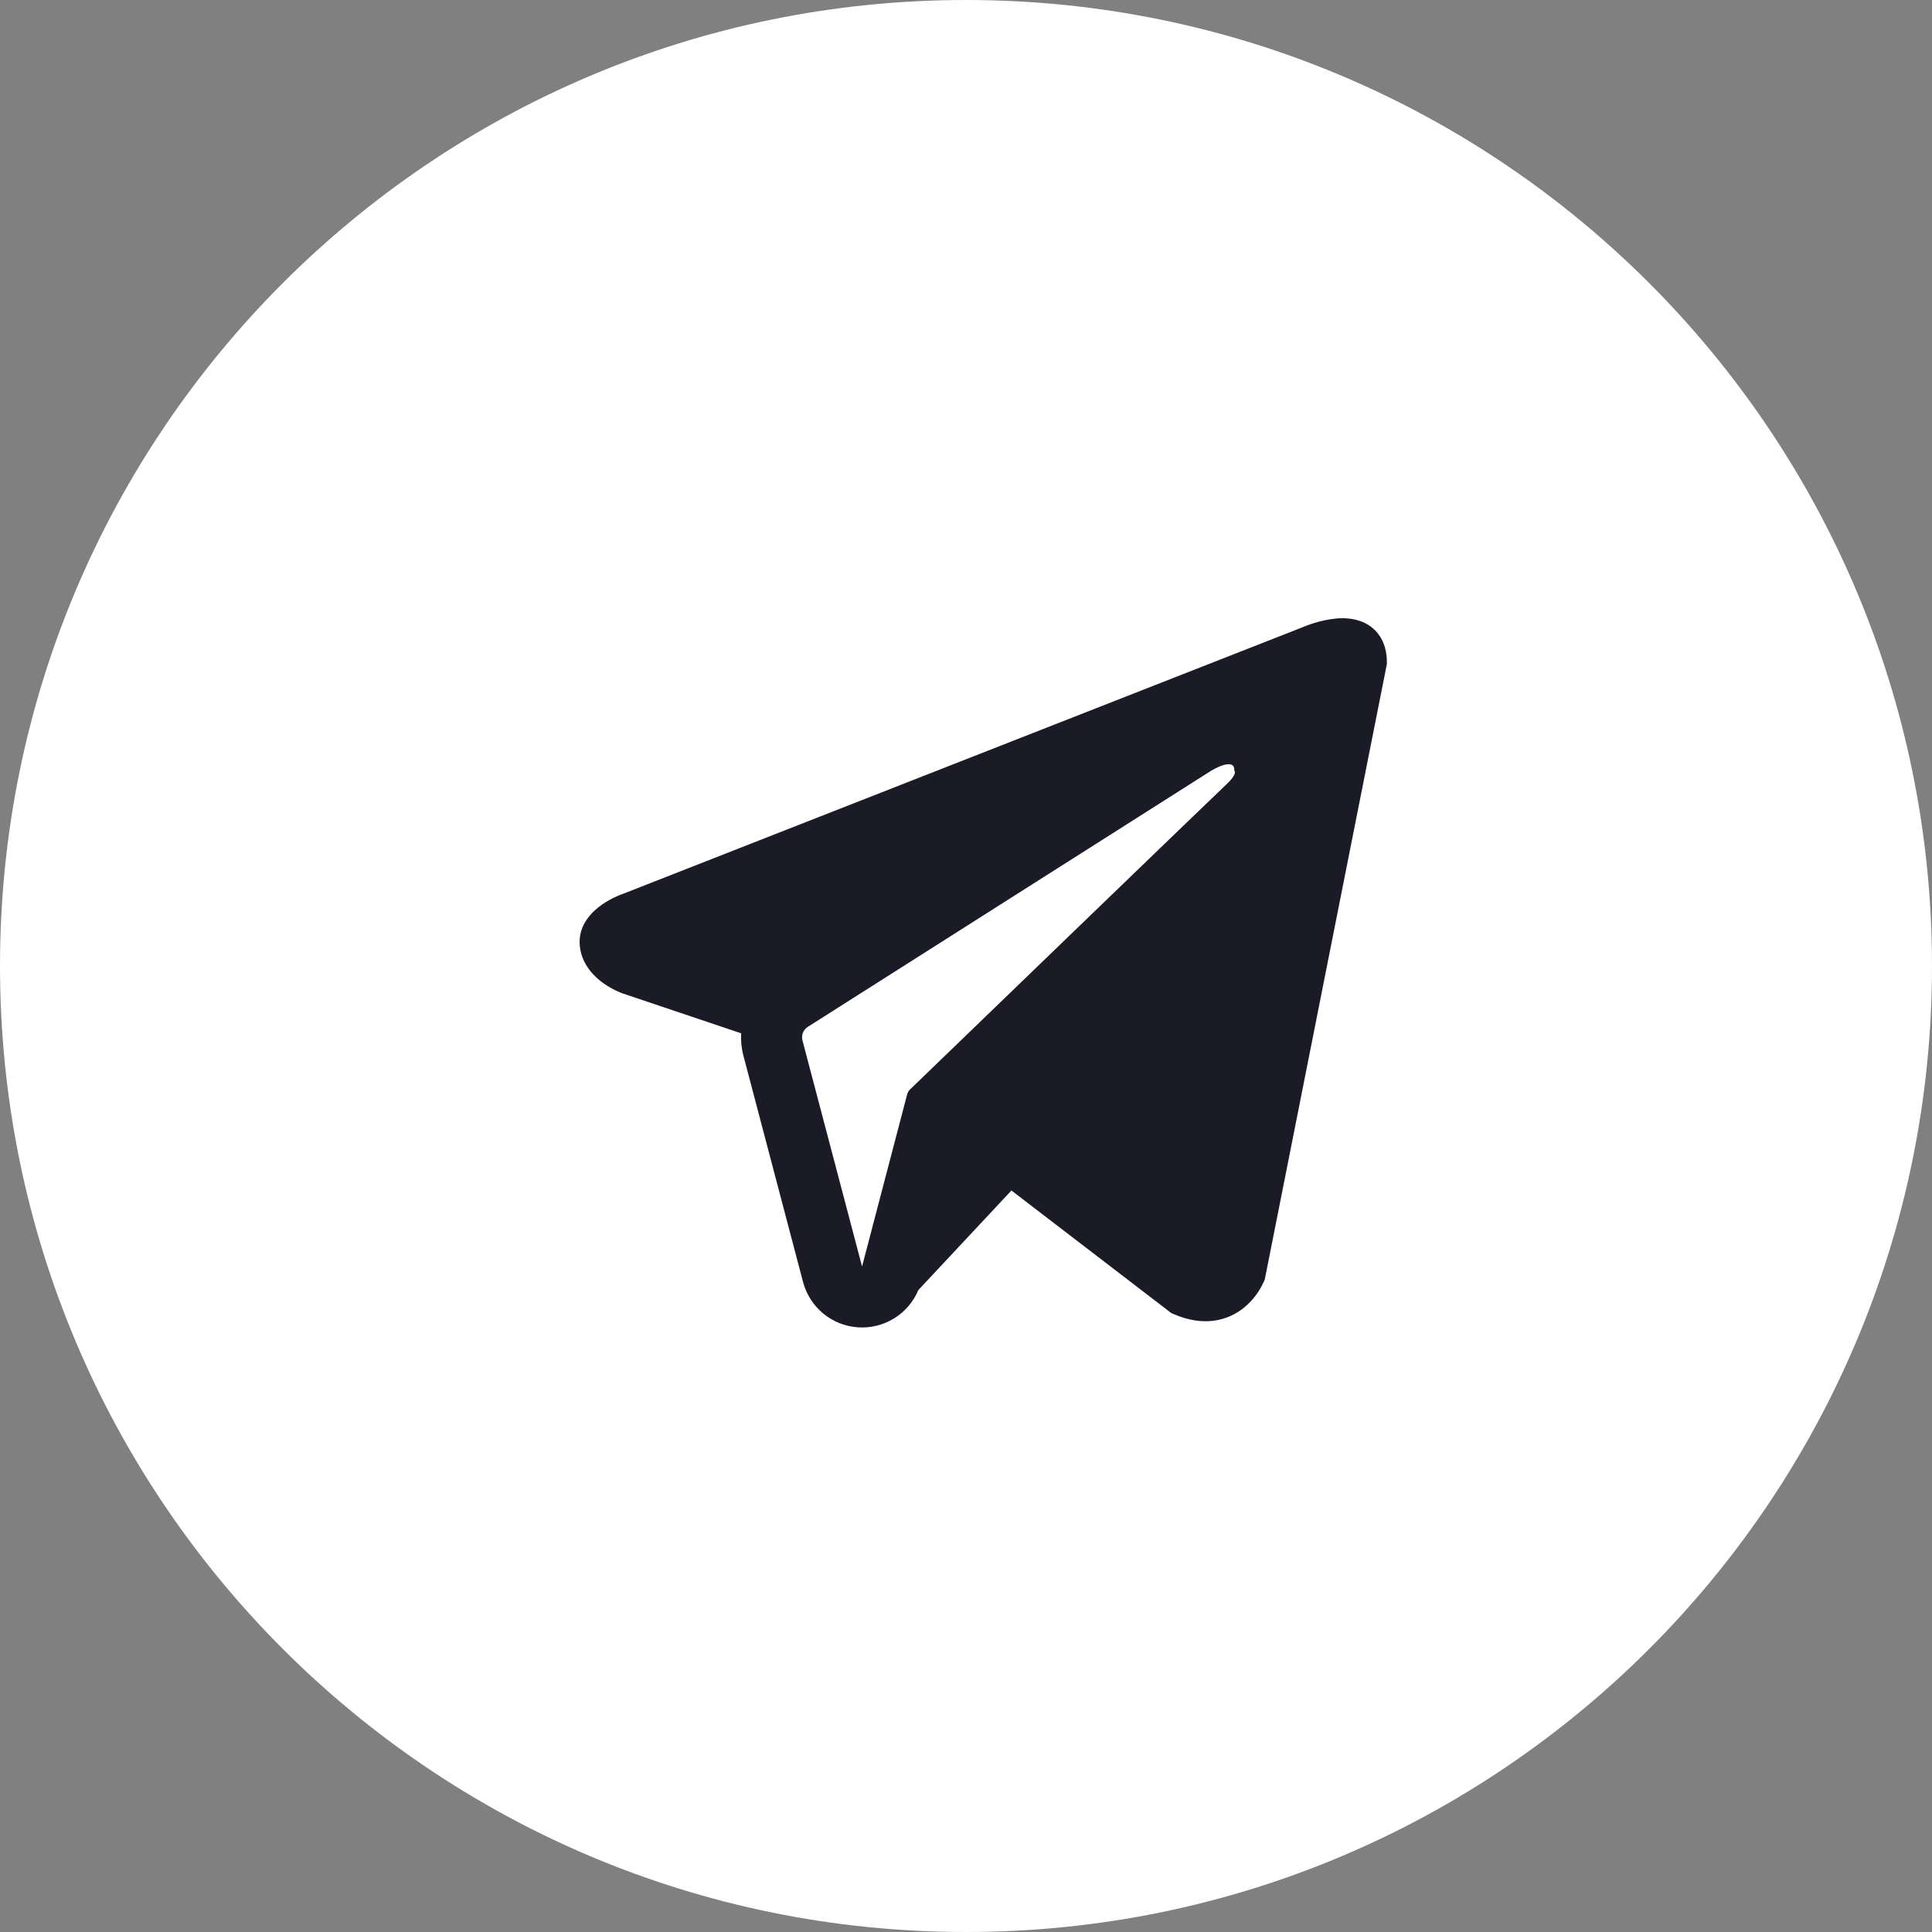
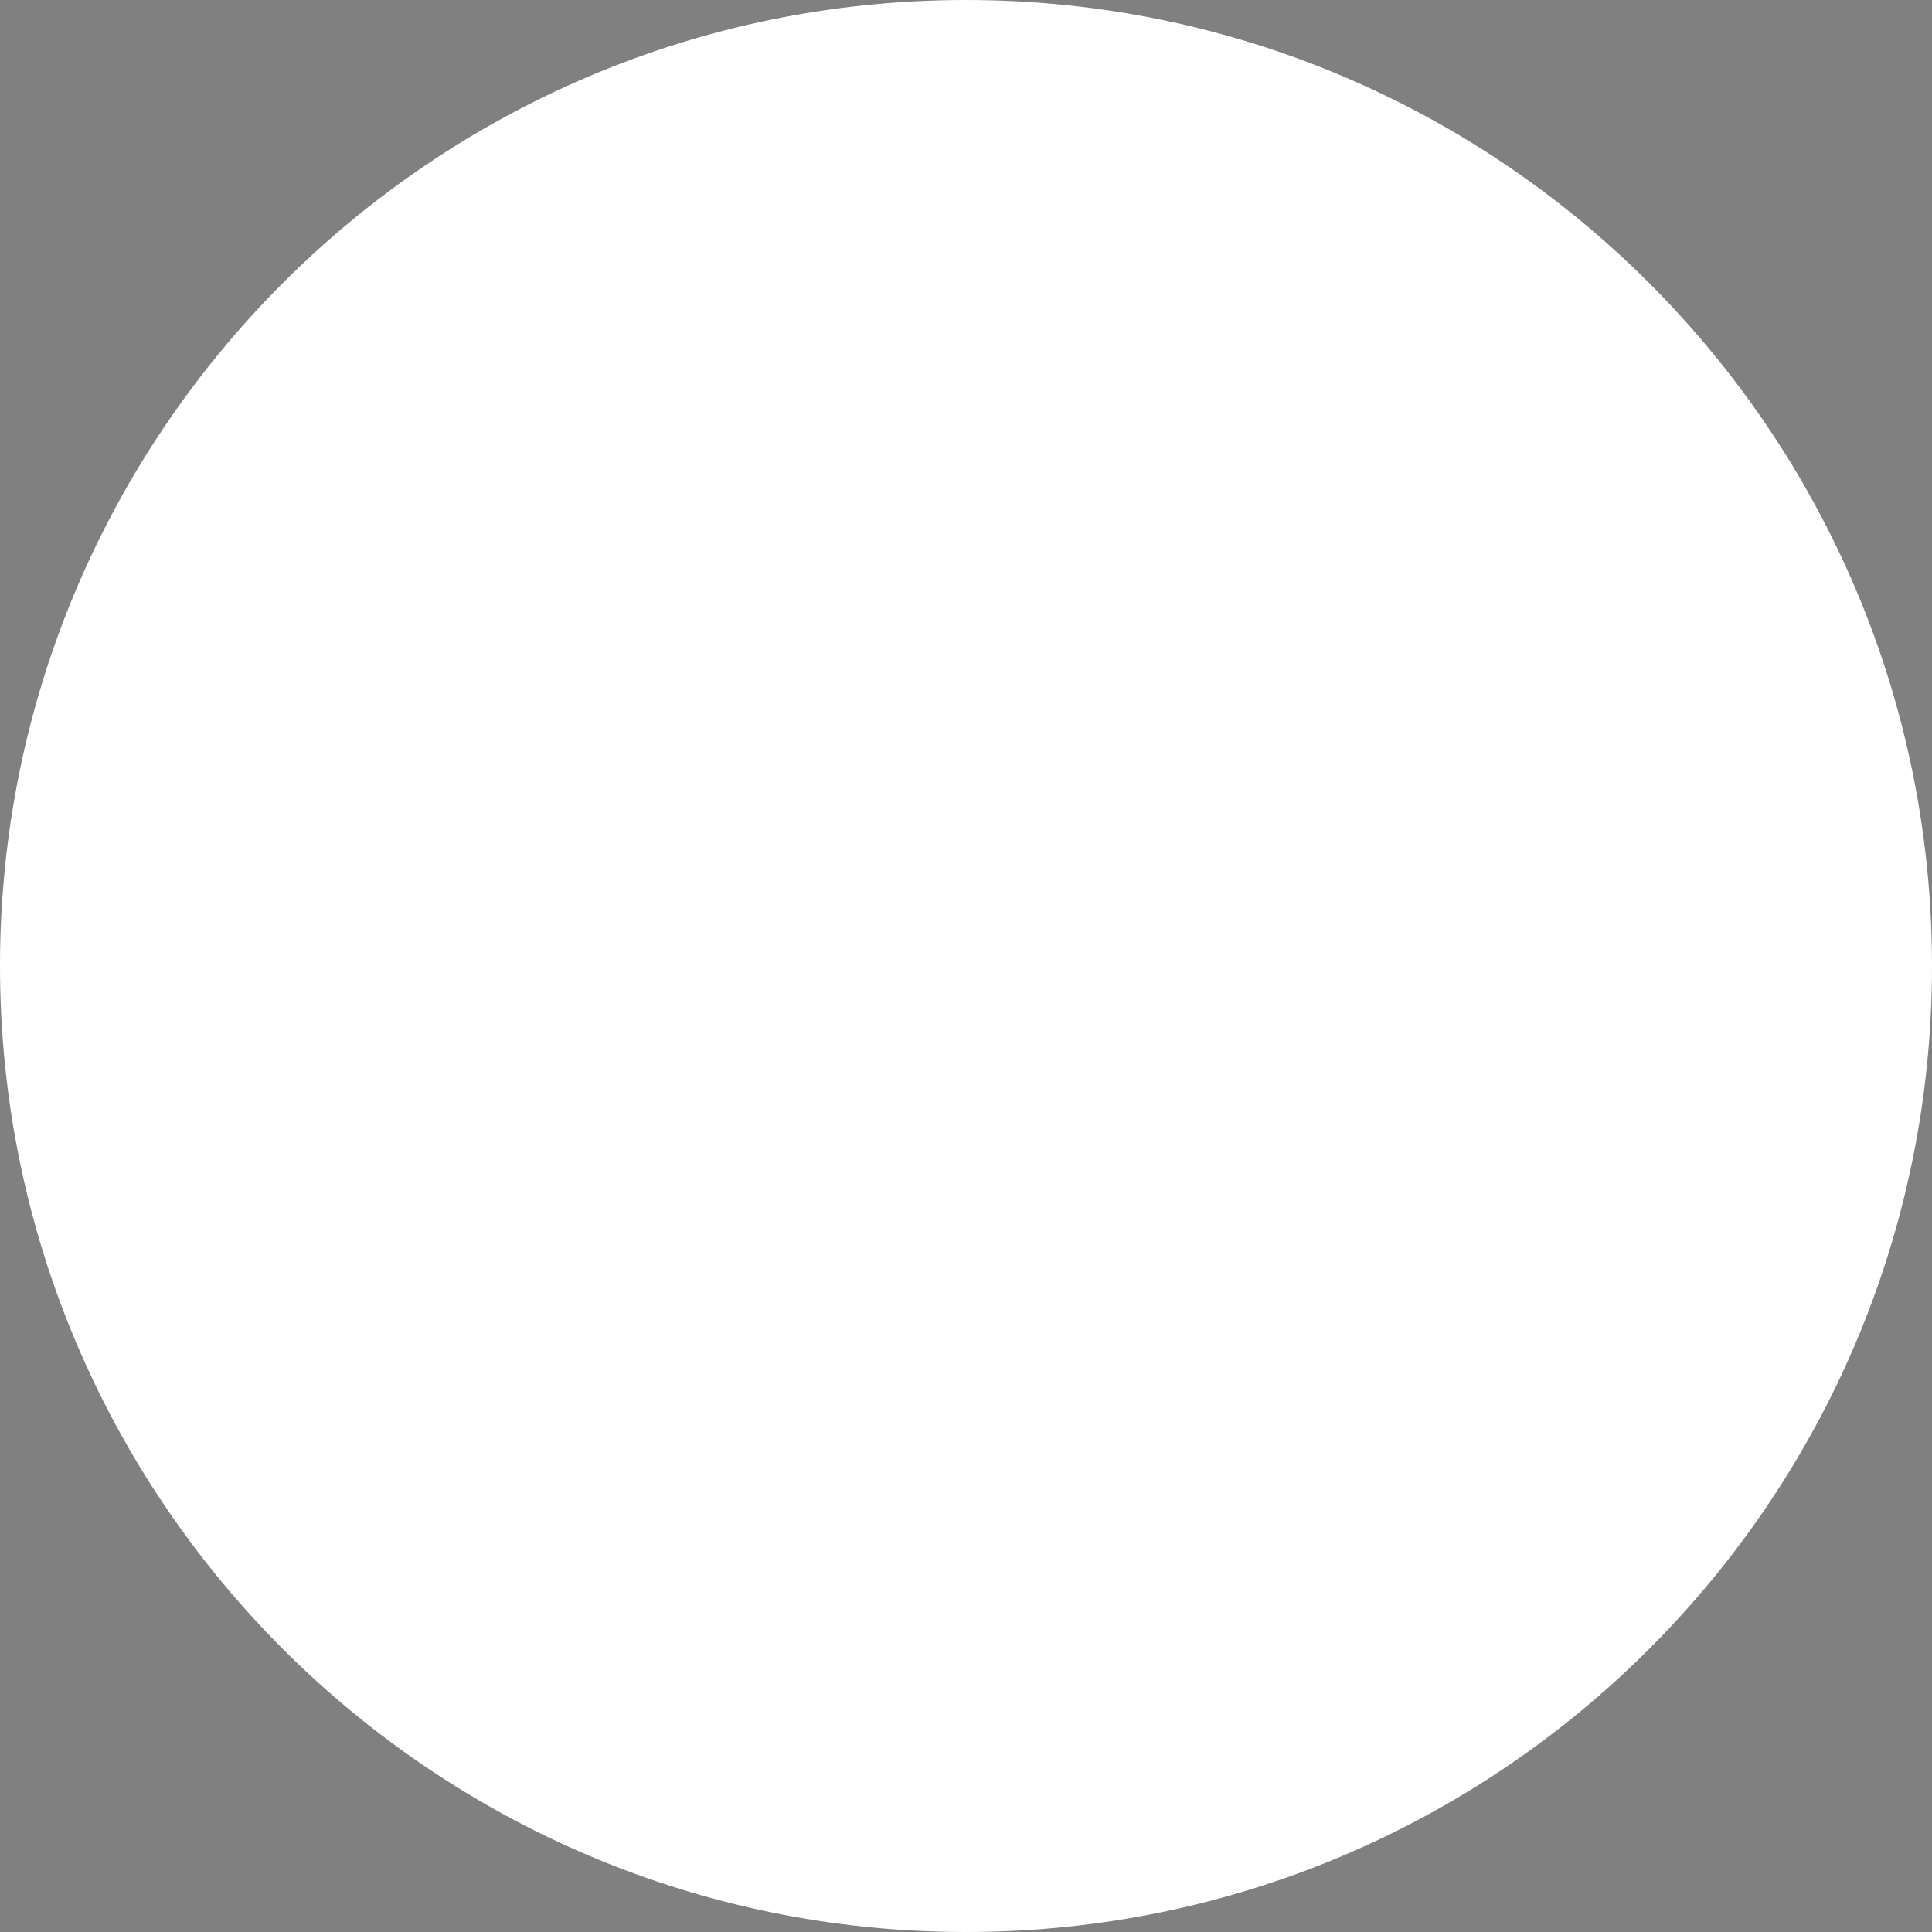
<svg xmlns="http://www.w3.org/2000/svg" width="50" height="50" viewBox="0 0 50 50" fill="none">
  <rect x="0" y="0" width="50" height="50" fill="#808080" stroke="none" />
  <path d="M25 50C38.807 50 50 38.807 50 25C50 11.193 38.807 0 25 0C11.193 0 0 11.193 0 25C0 38.807 11.193 50 25 50Z" fill="white" />
-   <path fill-rule="evenodd" clip-rule="evenodd" d="M32.716 33.152L32.734 33.105L35.892 17.185V17.134C35.892 16.737 35.745 16.391 35.427 16.183C35.148 16.001 34.827 15.989 34.602 16.005C34.392 16.024 34.185 16.067 33.984 16.132C33.899 16.159 33.815 16.19 33.732 16.224L33.718 16.23L16.114 23.136L16.108 23.138C16.055 23.156 16.003 23.177 15.952 23.202C15.826 23.258 15.706 23.325 15.592 23.402C15.366 23.558 14.935 23.924 15.008 24.506C15.068 24.988 15.4 25.293 15.624 25.452C15.757 25.545 15.899 25.622 16.048 25.684L16.082 25.698L16.093 25.702L16.1 25.705L19.181 26.742C19.17 26.934 19.189 27.131 19.241 27.326L20.783 33.179C20.868 33.498 21.05 33.783 21.304 33.993C21.558 34.203 21.872 34.329 22.201 34.351C22.53 34.374 22.859 34.293 23.139 34.12C23.42 33.947 23.64 33.69 23.767 33.386L26.176 30.81L30.313 33.982L30.372 34.007C30.748 34.171 31.099 34.223 31.42 34.179C31.741 34.135 31.996 34.001 32.187 33.848C32.409 33.668 32.586 33.439 32.703 33.179L32.712 33.161L32.715 33.155L32.716 33.152ZM20.767 26.924C20.75 26.859 20.755 26.79 20.779 26.728C20.804 26.665 20.848 26.612 20.904 26.576L31.35 19.943C31.35 19.943 31.965 19.57 31.943 19.943C31.943 19.943 32.052 20.009 31.723 20.315C31.411 20.607 24.278 27.494 23.556 28.191C23.515 28.23 23.487 28.279 23.474 28.334L22.31 32.777L20.767 26.924Z" fill="#1B1B27" />
</svg>